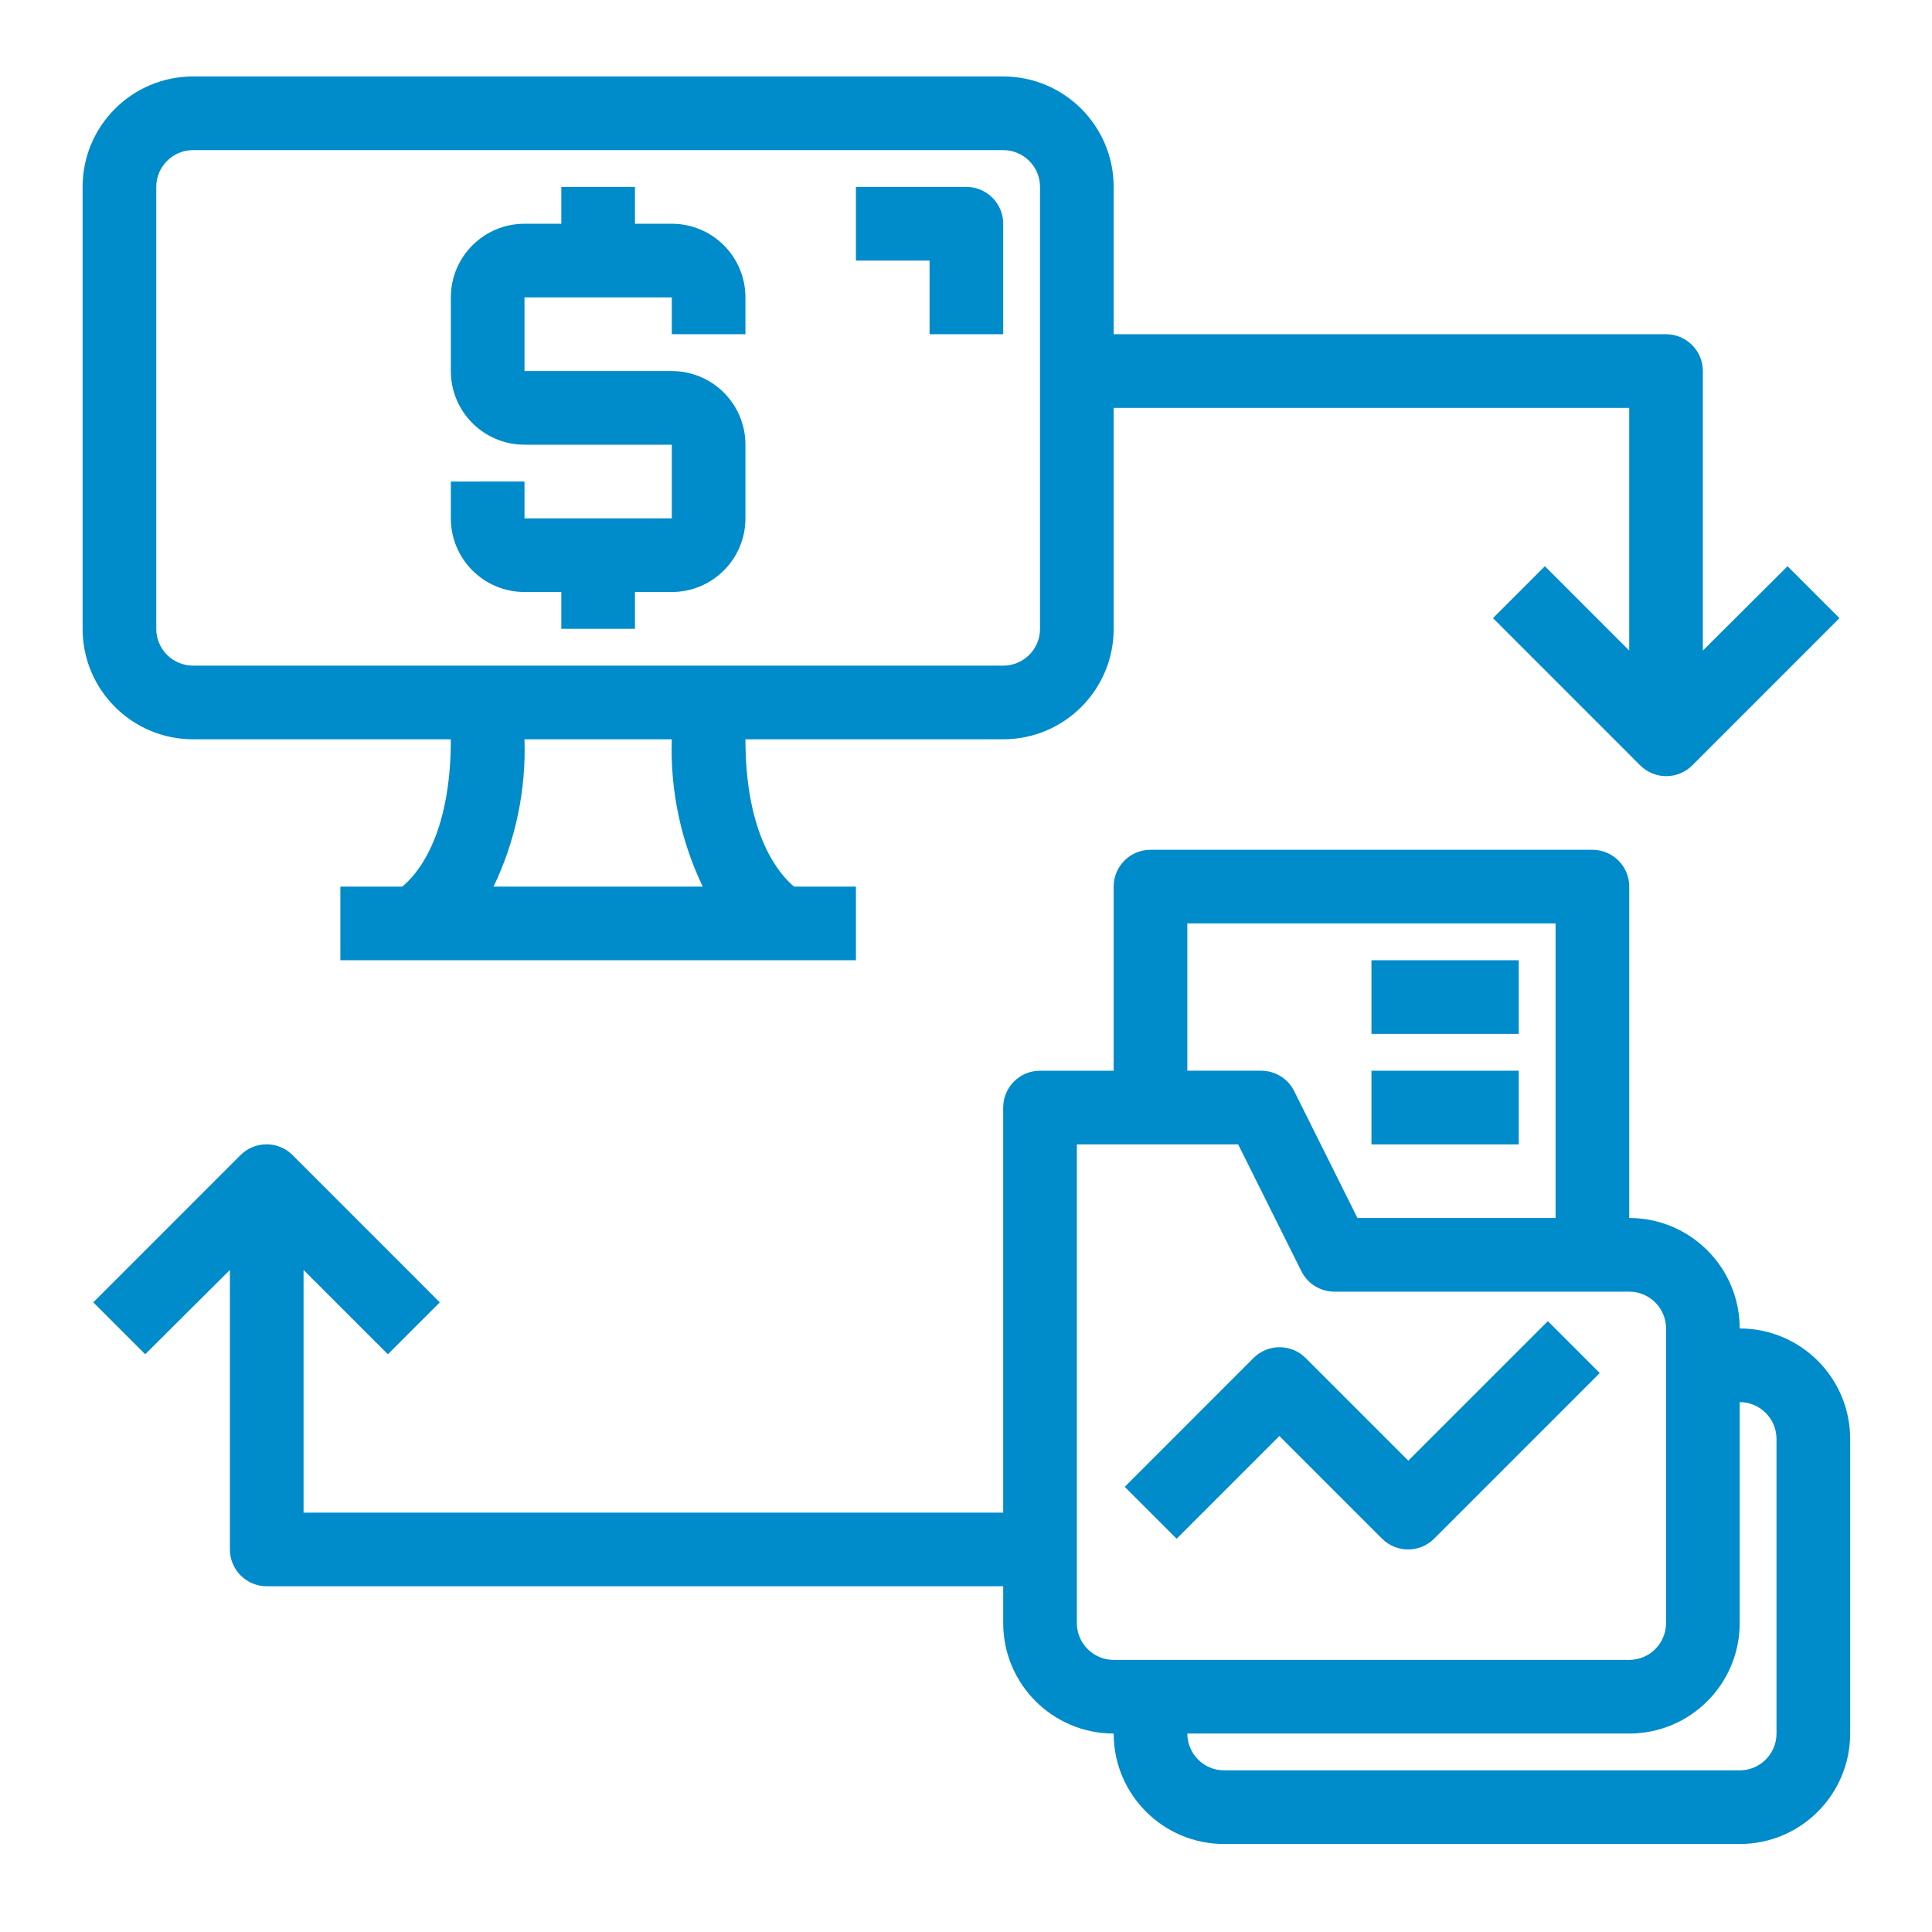
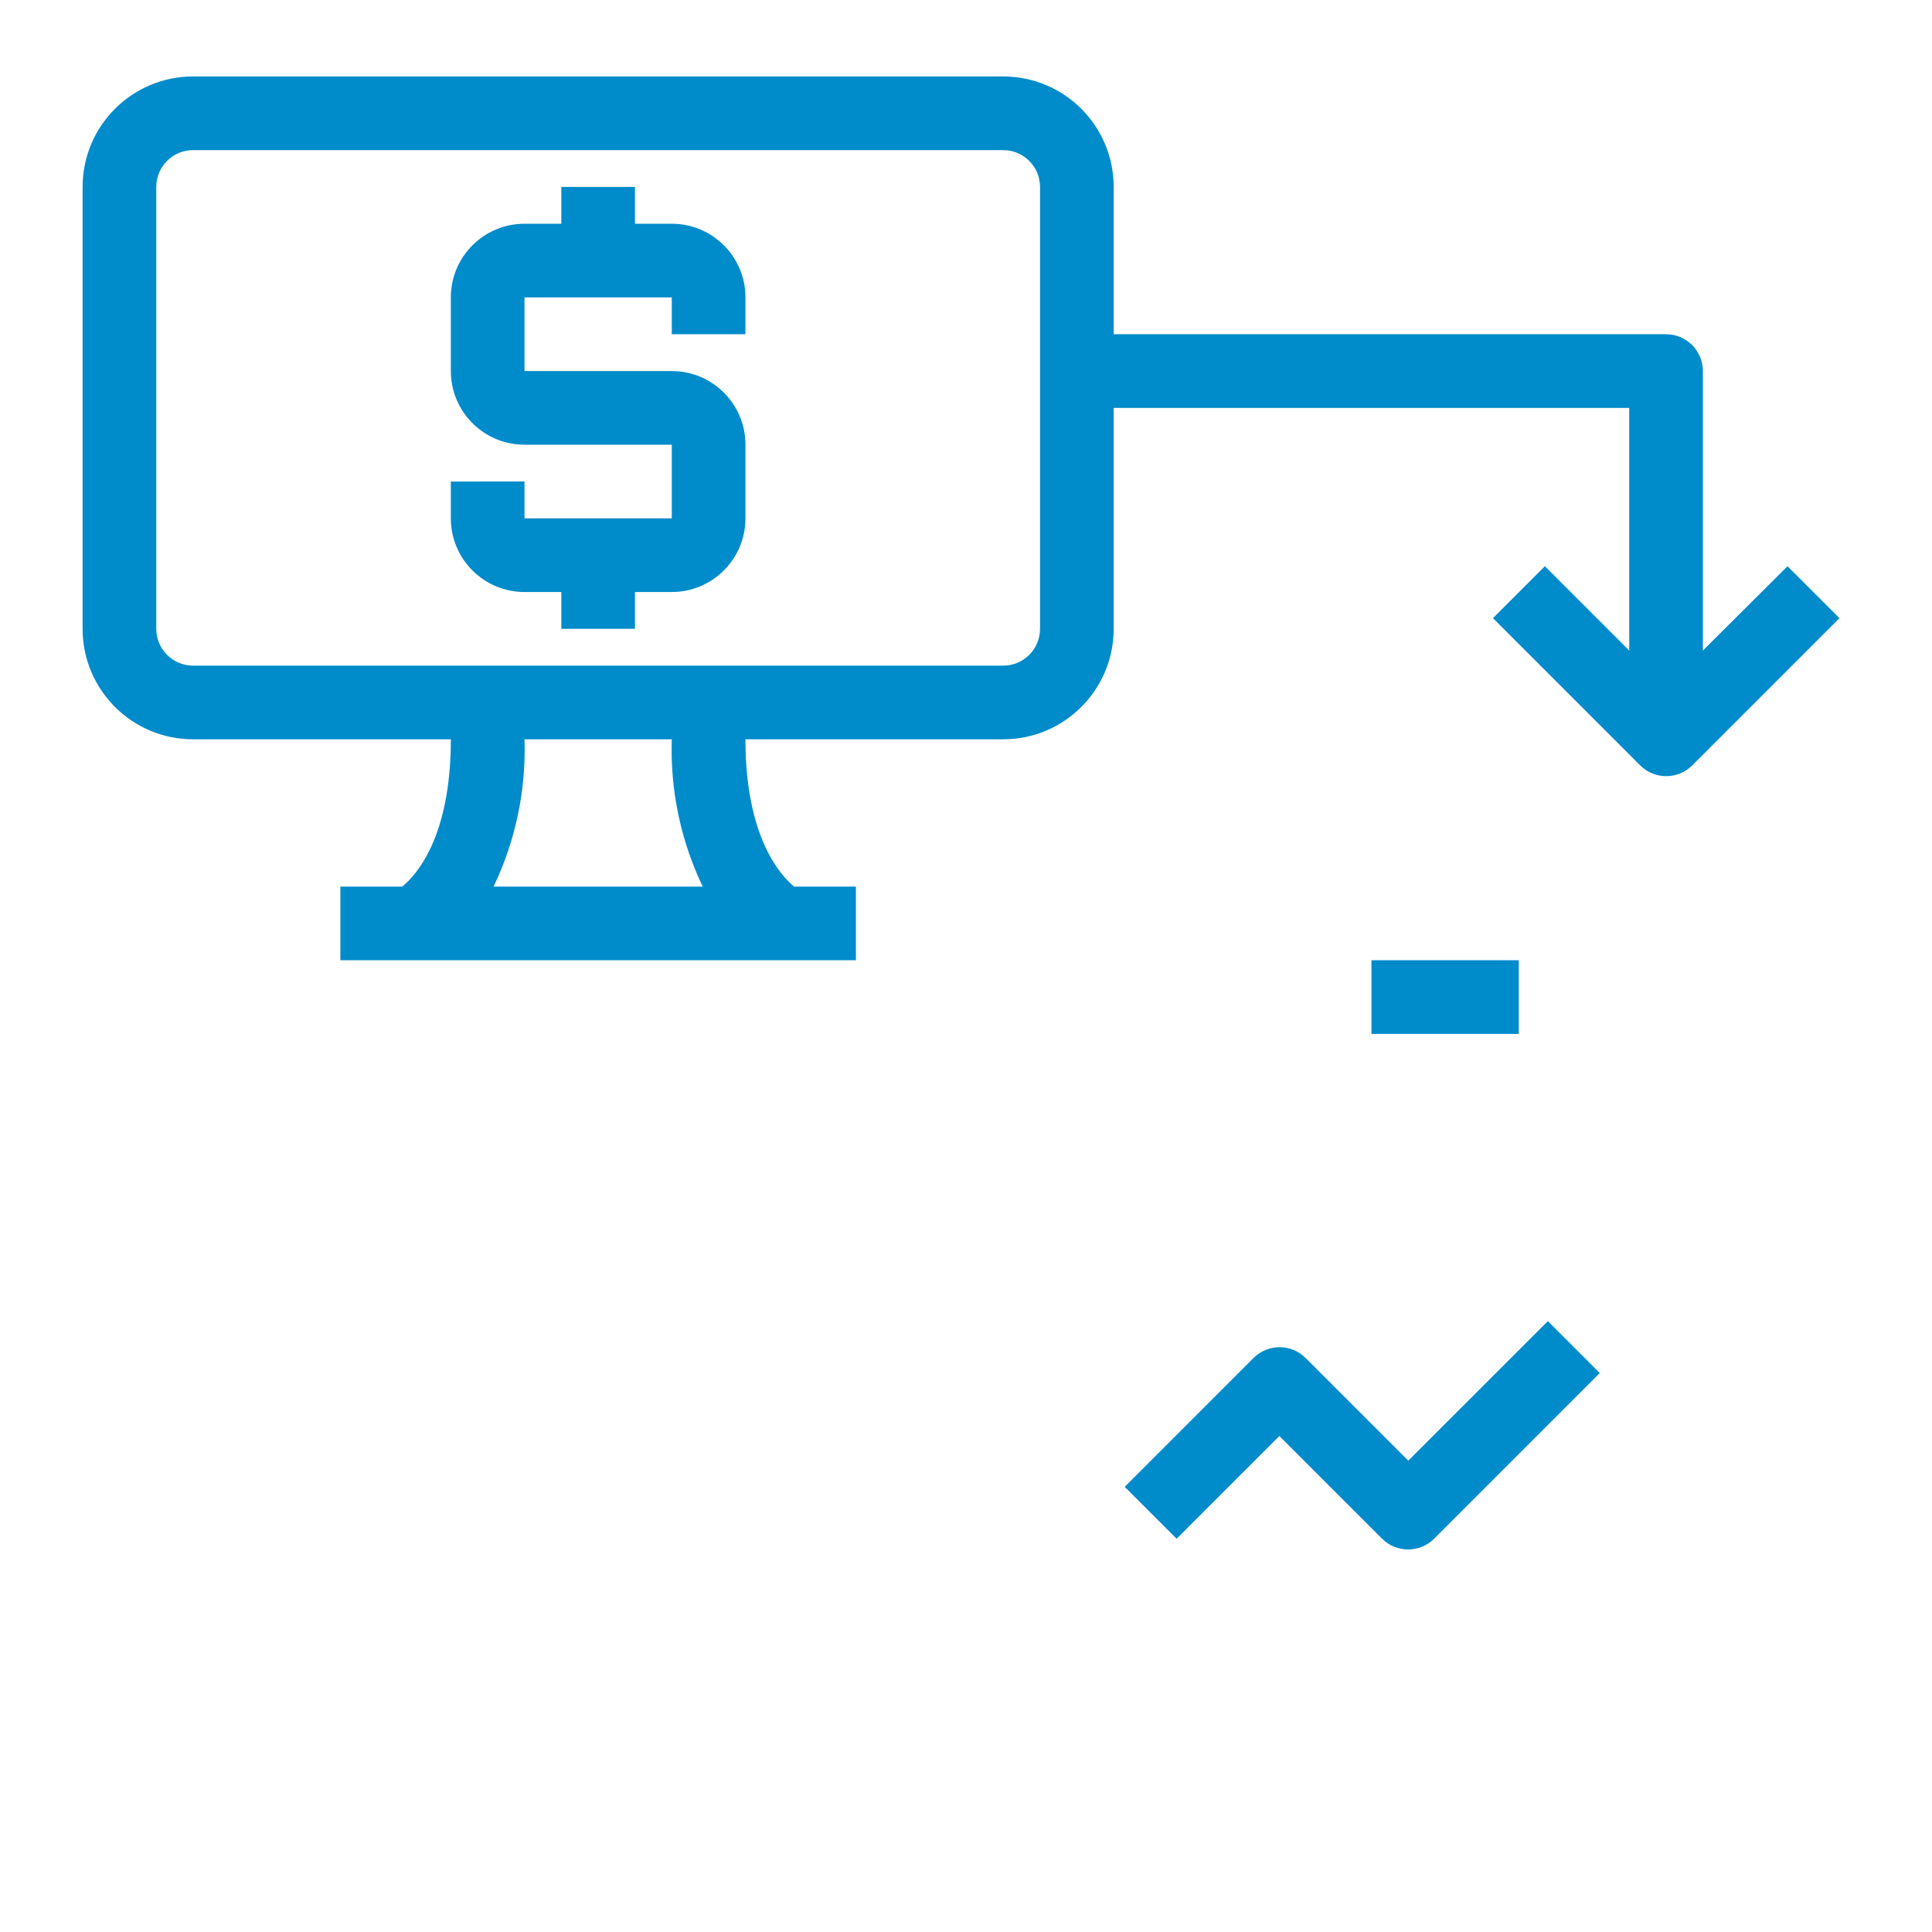
<svg xmlns="http://www.w3.org/2000/svg" version="1.1" id="Layer_1" x="0px" y="0px" width="300px" height="300px" viewBox="0 0 300 300" enable-background="new 0 0 300 300" xml:space="preserve">
  <g>
    <g>
      <g>
        <path fill="#008BCA" d="M29.981,114.798h40.026c0,15.21-5.375,21.102-7.546,22.871h-9.608v11.437h80.053v-11.437h-9.607     c-2.114-1.77-7.548-7.661-7.548-22.871h40.026c9.472,0,17.154-7.677,17.154-17.155V63.337h80.055v37.683l-13.096-13.098     l-8.062,8.062l22.869,22.873c2.233,2.219,5.836,2.219,8.066,0l22.869-22.873l-8.062-8.062l-13.149,13.098V57.618     c0-3.158-2.561-5.719-5.719-5.719h-85.771V29.027c0-9.473-7.683-17.154-17.154-17.154H29.981     c-9.473,0-17.154,7.681-17.154,17.154v68.616C12.828,107.121,20.508,114.798,29.981,114.798z M76.641,137.669     c3.414-7.125,5.061-14.973,4.803-22.871h22.871c-0.257,7.898,1.391,15.746,4.804,22.871H76.641L76.641,137.669z M24.264,29.027     c0-3.154,2.56-5.717,5.717-5.717h125.796c3.16,0,5.719,2.563,5.719,5.717v68.616c0,3.16-2.559,5.717-5.719,5.717H29.981     c-3.158,0-5.717-2.557-5.717-5.717V29.027z" />
-         <path fill="#008BCA" d="M270.14,206.283c0-9.472-7.682-17.154-17.153-17.154v-51.46c0-3.156-2.563-5.717-5.72-5.717H178.65     c-3.155,0-5.719,2.562-5.719,5.717v28.591h-11.436c-3.156,0-5.719,2.563-5.719,5.715v62.901H47.136v-37.681l13.094,13.092     l8.062-8.058l-22.871-22.878c-2.231-2.215-5.833-2.215-8.062,0l-22.874,22.878l8.064,8.058l13.149-13.092v43.396     c0,3.159,2.562,5.723,5.719,5.723h114.359v5.716c0,9.472,7.683,17.153,17.154,17.153c0,9.476,7.682,17.154,17.153,17.154h80.055     c9.472,0,17.154-7.679,17.154-17.154v-45.747C287.294,213.965,279.611,206.283,270.14,206.283z M184.369,143.388h57.179v45.741     h-30.762l-9.837-19.725c-0.977-1.938-2.972-3.158-5.145-3.145h-11.436V143.388z M172.932,257.746     c-3.155,0-5.716-2.557-5.716-5.716v-74.333h25.043l9.833,19.725c0.98,1.941,2.976,3.16,5.147,3.146h45.747     c3.155,0,5.716,2.563,5.716,5.716v45.747c0,3.159-2.561,5.716-5.716,5.716H172.932z M275.855,269.184     c0,3.16-2.559,5.716-5.716,5.716h-80.055c-3.155,0-5.716-2.556-5.716-5.716h68.617c9.472,0,17.153-7.682,17.153-17.153v-34.31     c3.157,0,5.716,2.564,5.716,5.716V269.184z" />
        <path fill="#008BCA" d="M218.679,226.811l-15.955-15.951c-2.229-2.22-5.833-2.22-8.066,0l-20.012,20.016l8.062,8.062     l15.954-15.955l15.955,15.955c2.229,2.215,5.832,2.215,8.062,0l25.731-25.732l-8.062-8.058L218.679,226.811z" />
        <rect x="212.958" y="149.105" fill="#008BCA" width="22.874" height="11.438" />
-         <rect x="212.958" y="166.26" fill="#008BCA" width="22.874" height="11.438" />
-         <path fill="#008BCA" d="M144.343,51.899h11.435V34.745c0-3.156-2.56-5.718-5.716-5.718h-17.155v11.438h11.437V51.899     L144.343,51.899z" />
        <path fill="#008BCA" d="M81.444,91.926h5.717v5.717h11.437v-5.717h5.717c6.317,0,11.437-5.121,11.437-11.435V69.053     c0-6.312-5.119-11.435-11.437-11.435H81.444V46.181h22.871v5.718h11.437v-5.718c0-6.313-5.119-11.437-11.437-11.437h-5.717     v-5.718H87.161v5.718h-5.717c-6.316,0-11.437,5.123-11.437,11.437v11.437c0,6.315,5.121,11.435,11.437,11.435h22.871v11.438     H81.444v-5.719H70.007v5.719C70.007,86.805,75.128,91.926,81.444,91.926z" />
      </g>
    </g>
  </g>
</svg>